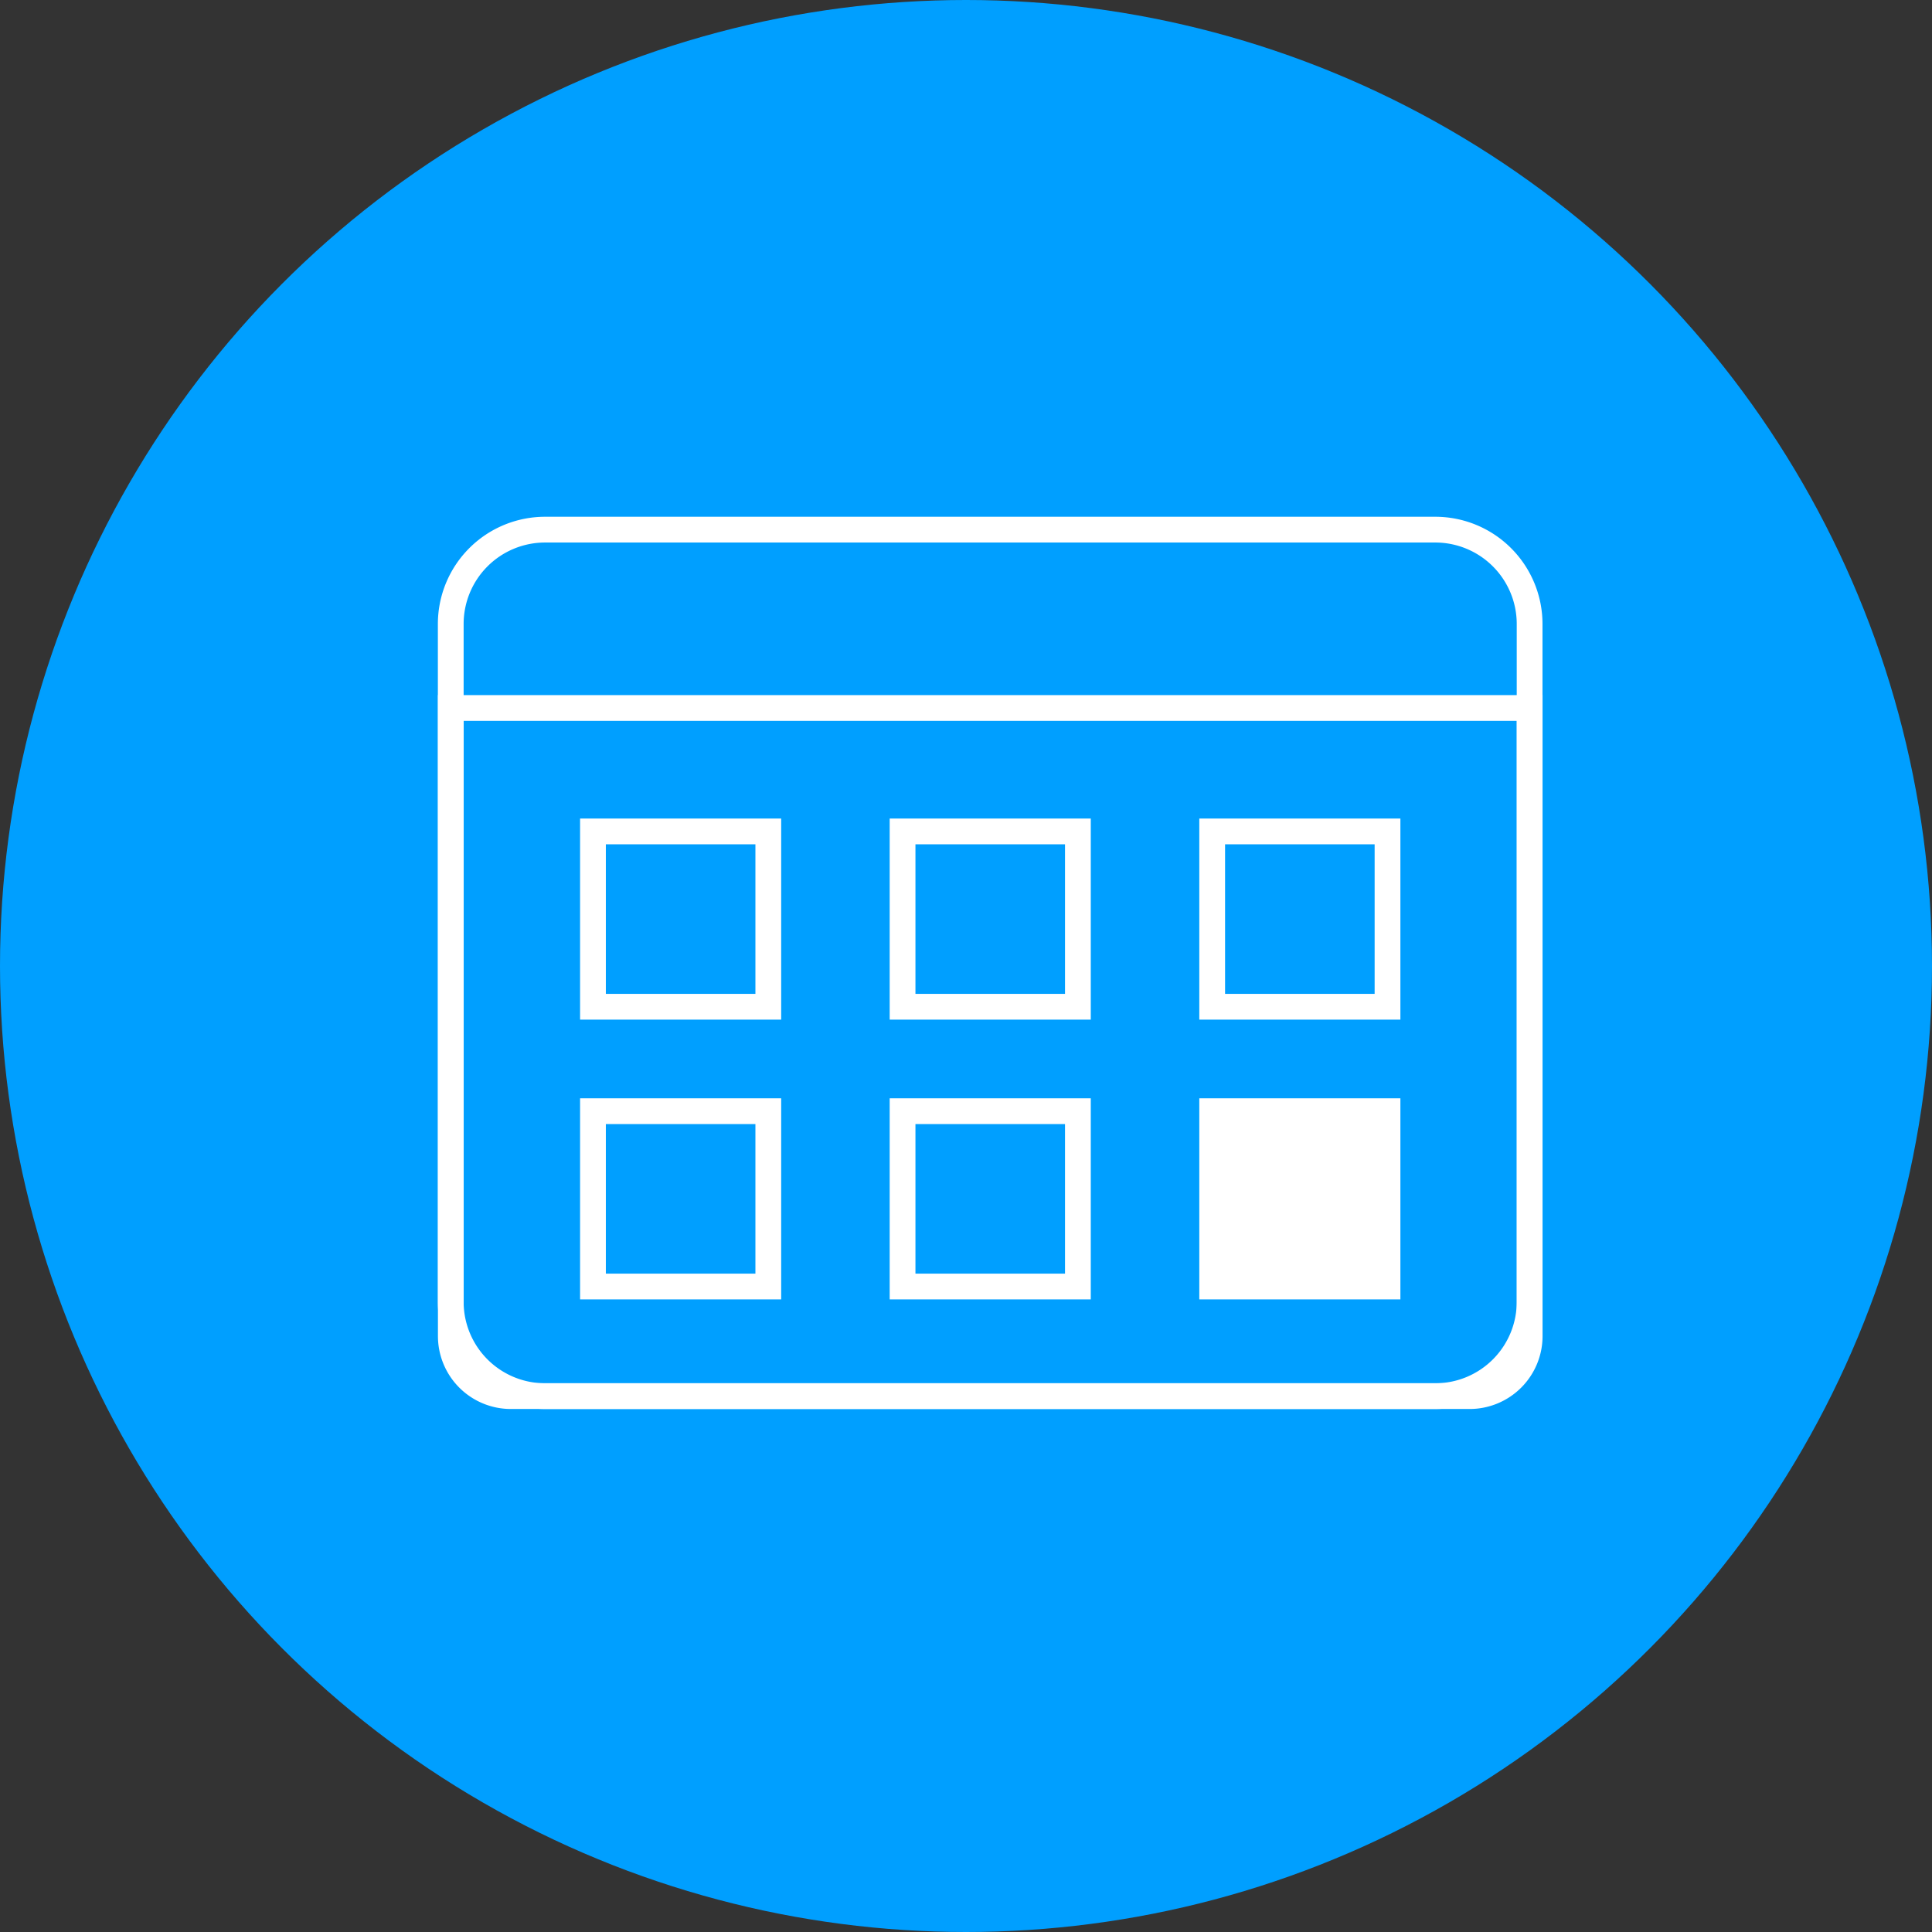
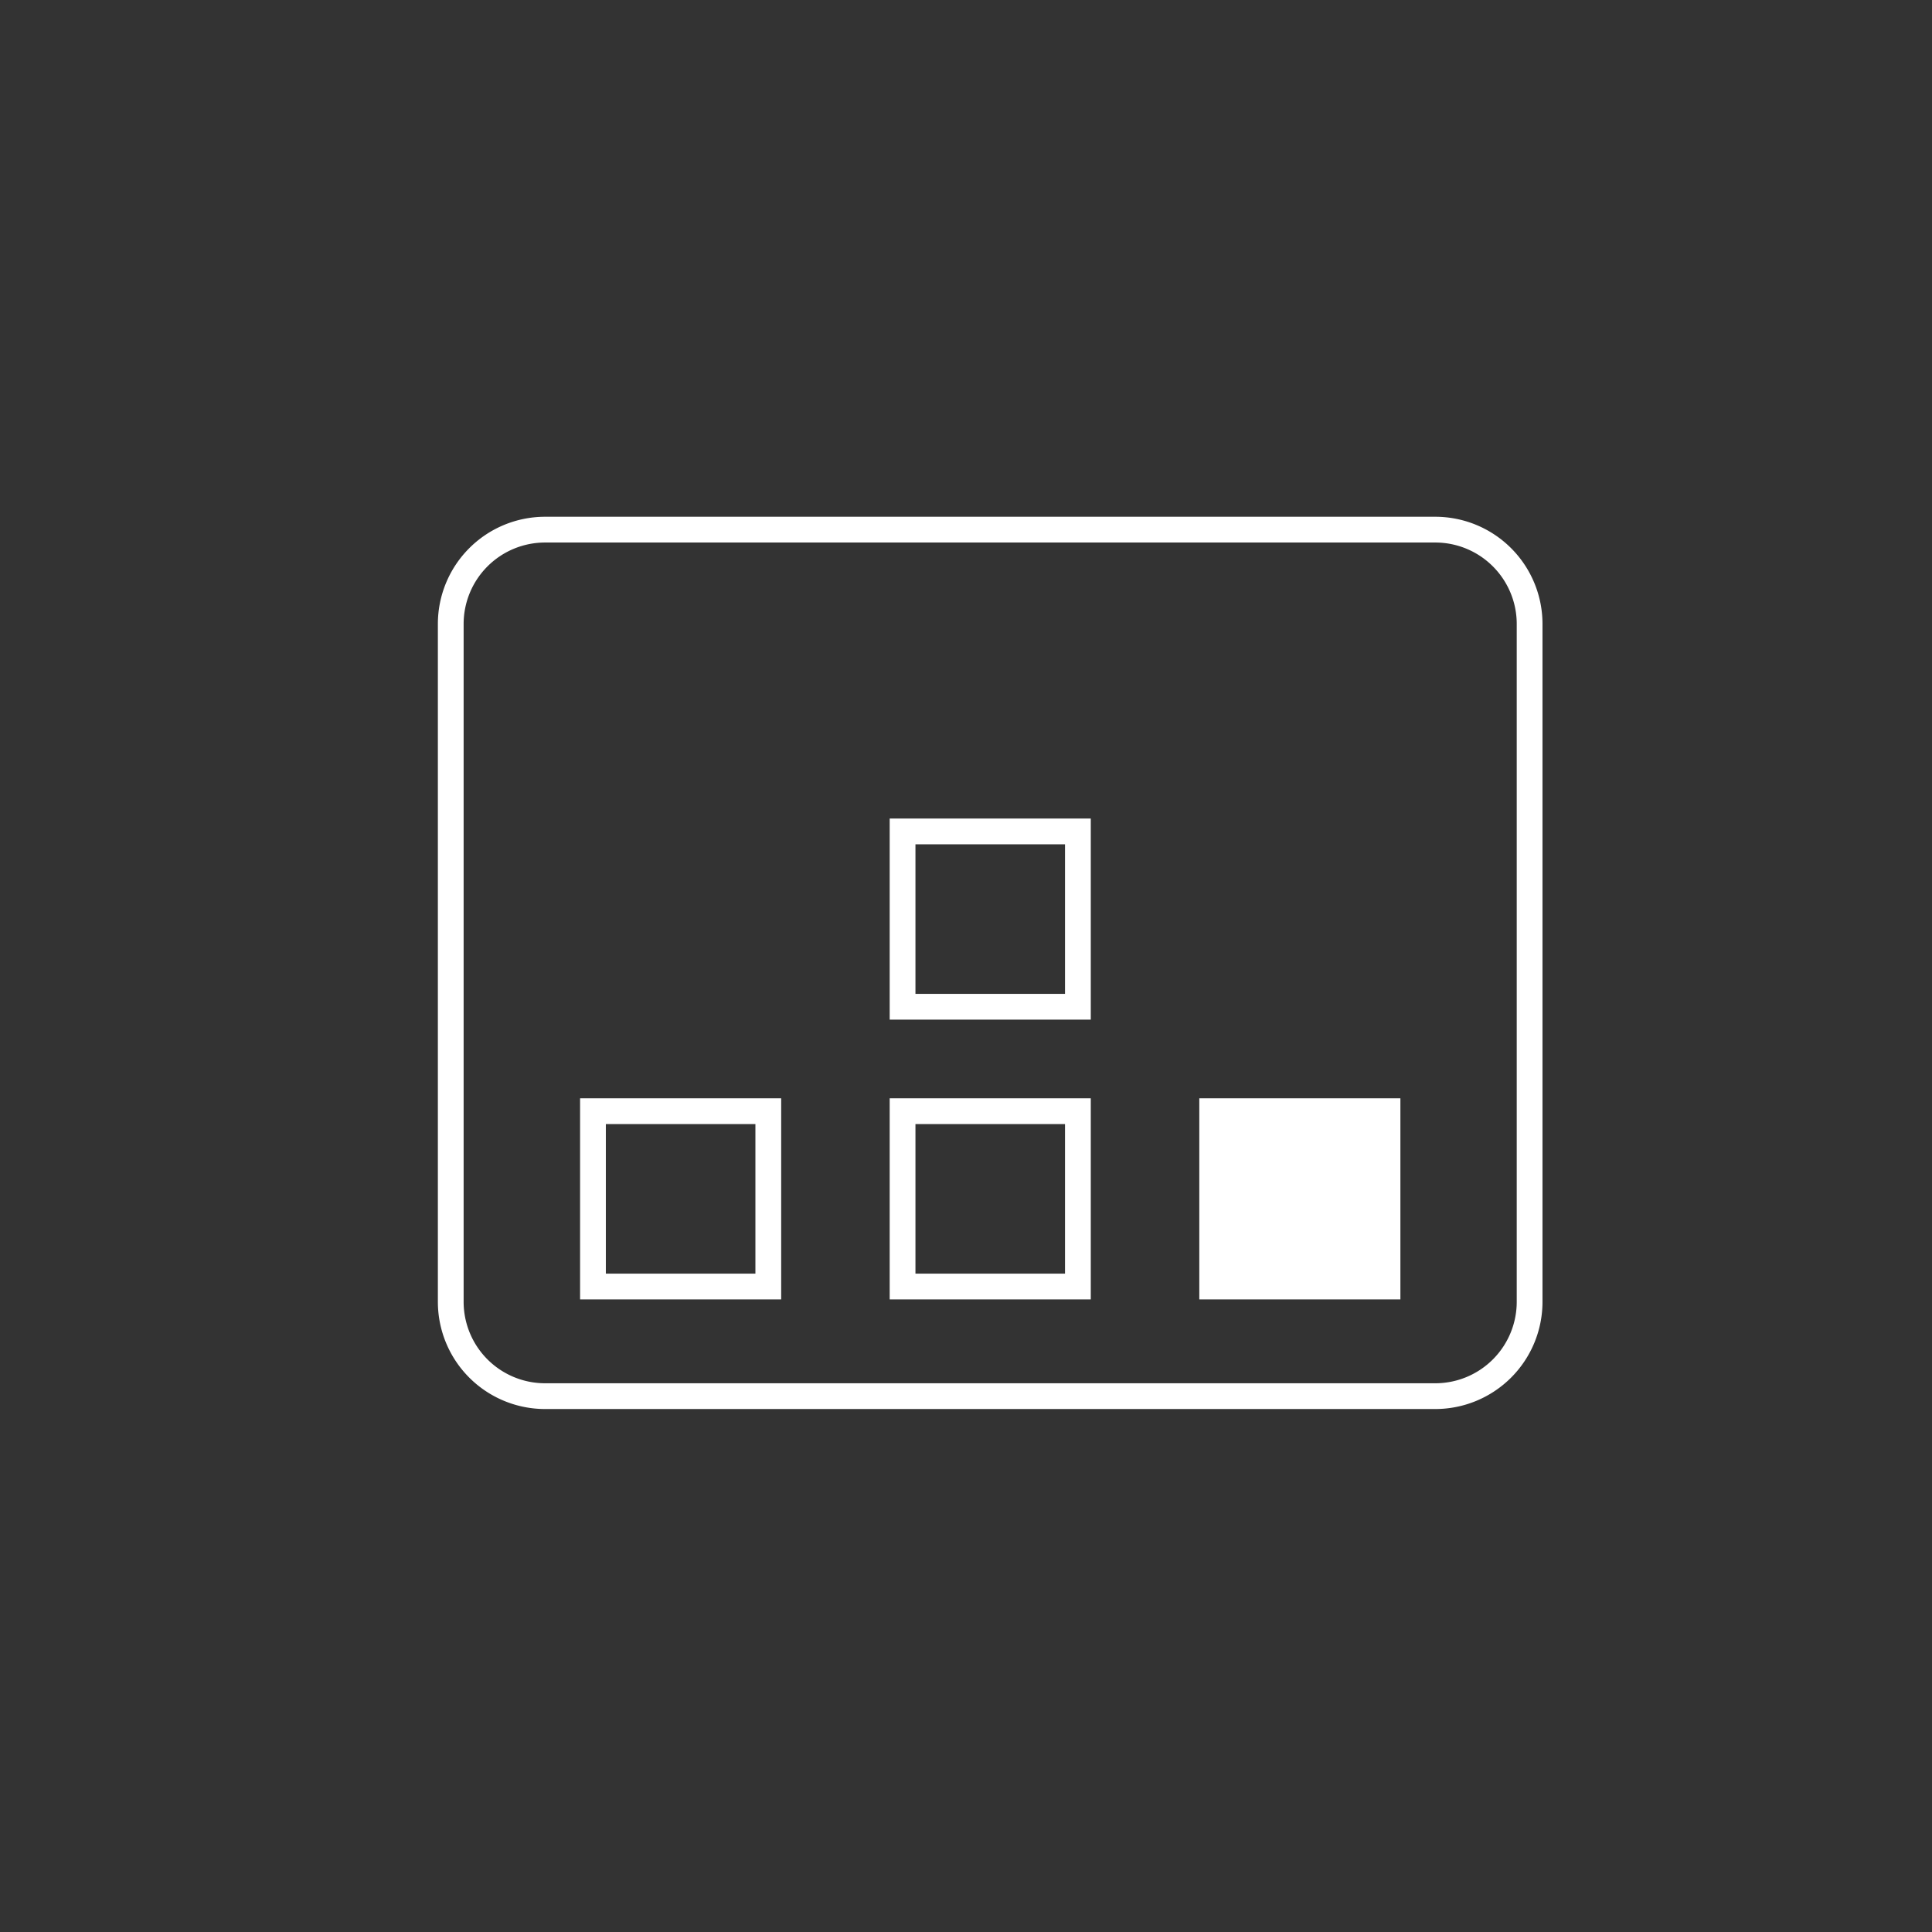
<svg xmlns="http://www.w3.org/2000/svg" width="120" height="120" viewBox="0 0 120 120">
  <rect x="0" y="0" width="120" height="120" fill="#333333" stroke="none" />
  <g id="Groupe_185" data-name="Groupe 185" transform="translate(-1334 -2324)">
-     <circle id="Ellipse_24" data-name="Ellipse 24" cx="60" cy="60" r="60" transform="translate(1334 2324)" fill="#009fff" />
    <g id="Groupe_182" data-name="Groupe 182" transform="translate(1362 2356.897)">
-       <path id="Rectangle_69" data-name="Rectangle 69" d="M0,0H67.01a0,0,0,0,1,0,0V39.012a3.73,3.73,0,0,1-3.73,3.73H3.73A3.73,3.73,0,0,1,0,39.012V0A0,0,0,0,1,0,0Z" transform="translate(0.001 11.076)" fill="none" stroke="#fff" stroke-miterlimit="10" stroke-width="1.6" />
      <g id="Groupe_181" data-name="Groupe 181">
        <path id="Tracé_273" data-name="Tracé 273" d="M110.241,197.113h-7.8a5.86,5.86,0,0,0-5.86,5.86v42.1a5.86,5.86,0,0,0,5.86,5.86h55.29a5.86,5.86,0,0,0,5.86-5.86v-42.1a5.86,5.86,0,0,0-5.86-5.86H110.241Z" transform="translate(-96.584 -197.113)" fill="none" stroke="#fff" stroke-miterlimit="10" stroke-width="1.6" />
      </g>
    </g>
    <g id="Groupe_183" data-name="Groupe 183" transform="translate(1370.83 2375.641)">
-       <rect id="Rectangle_70" data-name="Rectangle 70" width="10.89" height="10.89" fill="none" stroke="#fff" stroke-miterlimit="10" stroke-width="1.6" />
      <rect id="Rectangle_71" data-name="Rectangle 71" width="10.89" height="10.89" transform="translate(19.23)" fill="none" stroke="#fff" stroke-miterlimit="10" stroke-width="1.6" />
-       <rect id="Rectangle_72" data-name="Rectangle 72" width="10.89" height="10.89" transform="translate(38.461)" fill="none" stroke="#fff" stroke-miterlimit="10" stroke-width="1.6" />
      <rect id="Rectangle_73" data-name="Rectangle 73" width="10.89" height="10.89" transform="translate(0 17.377)" fill="none" stroke="#fff" stroke-miterlimit="10" stroke-width="1.6" />
      <rect id="Rectangle_74" data-name="Rectangle 74" width="10.89" height="10.89" transform="translate(19.23 17.377)" fill="none" stroke="#fff" stroke-miterlimit="10" stroke-width="1.6" />
      <rect id="Rectangle_75" data-name="Rectangle 75" width="10.89" height="10.89" transform="translate(38.461 17.377)" fill="#fff" stroke="#fff" stroke-miterlimit="10" stroke-width="1.6" />
    </g>
  </g>
</svg>